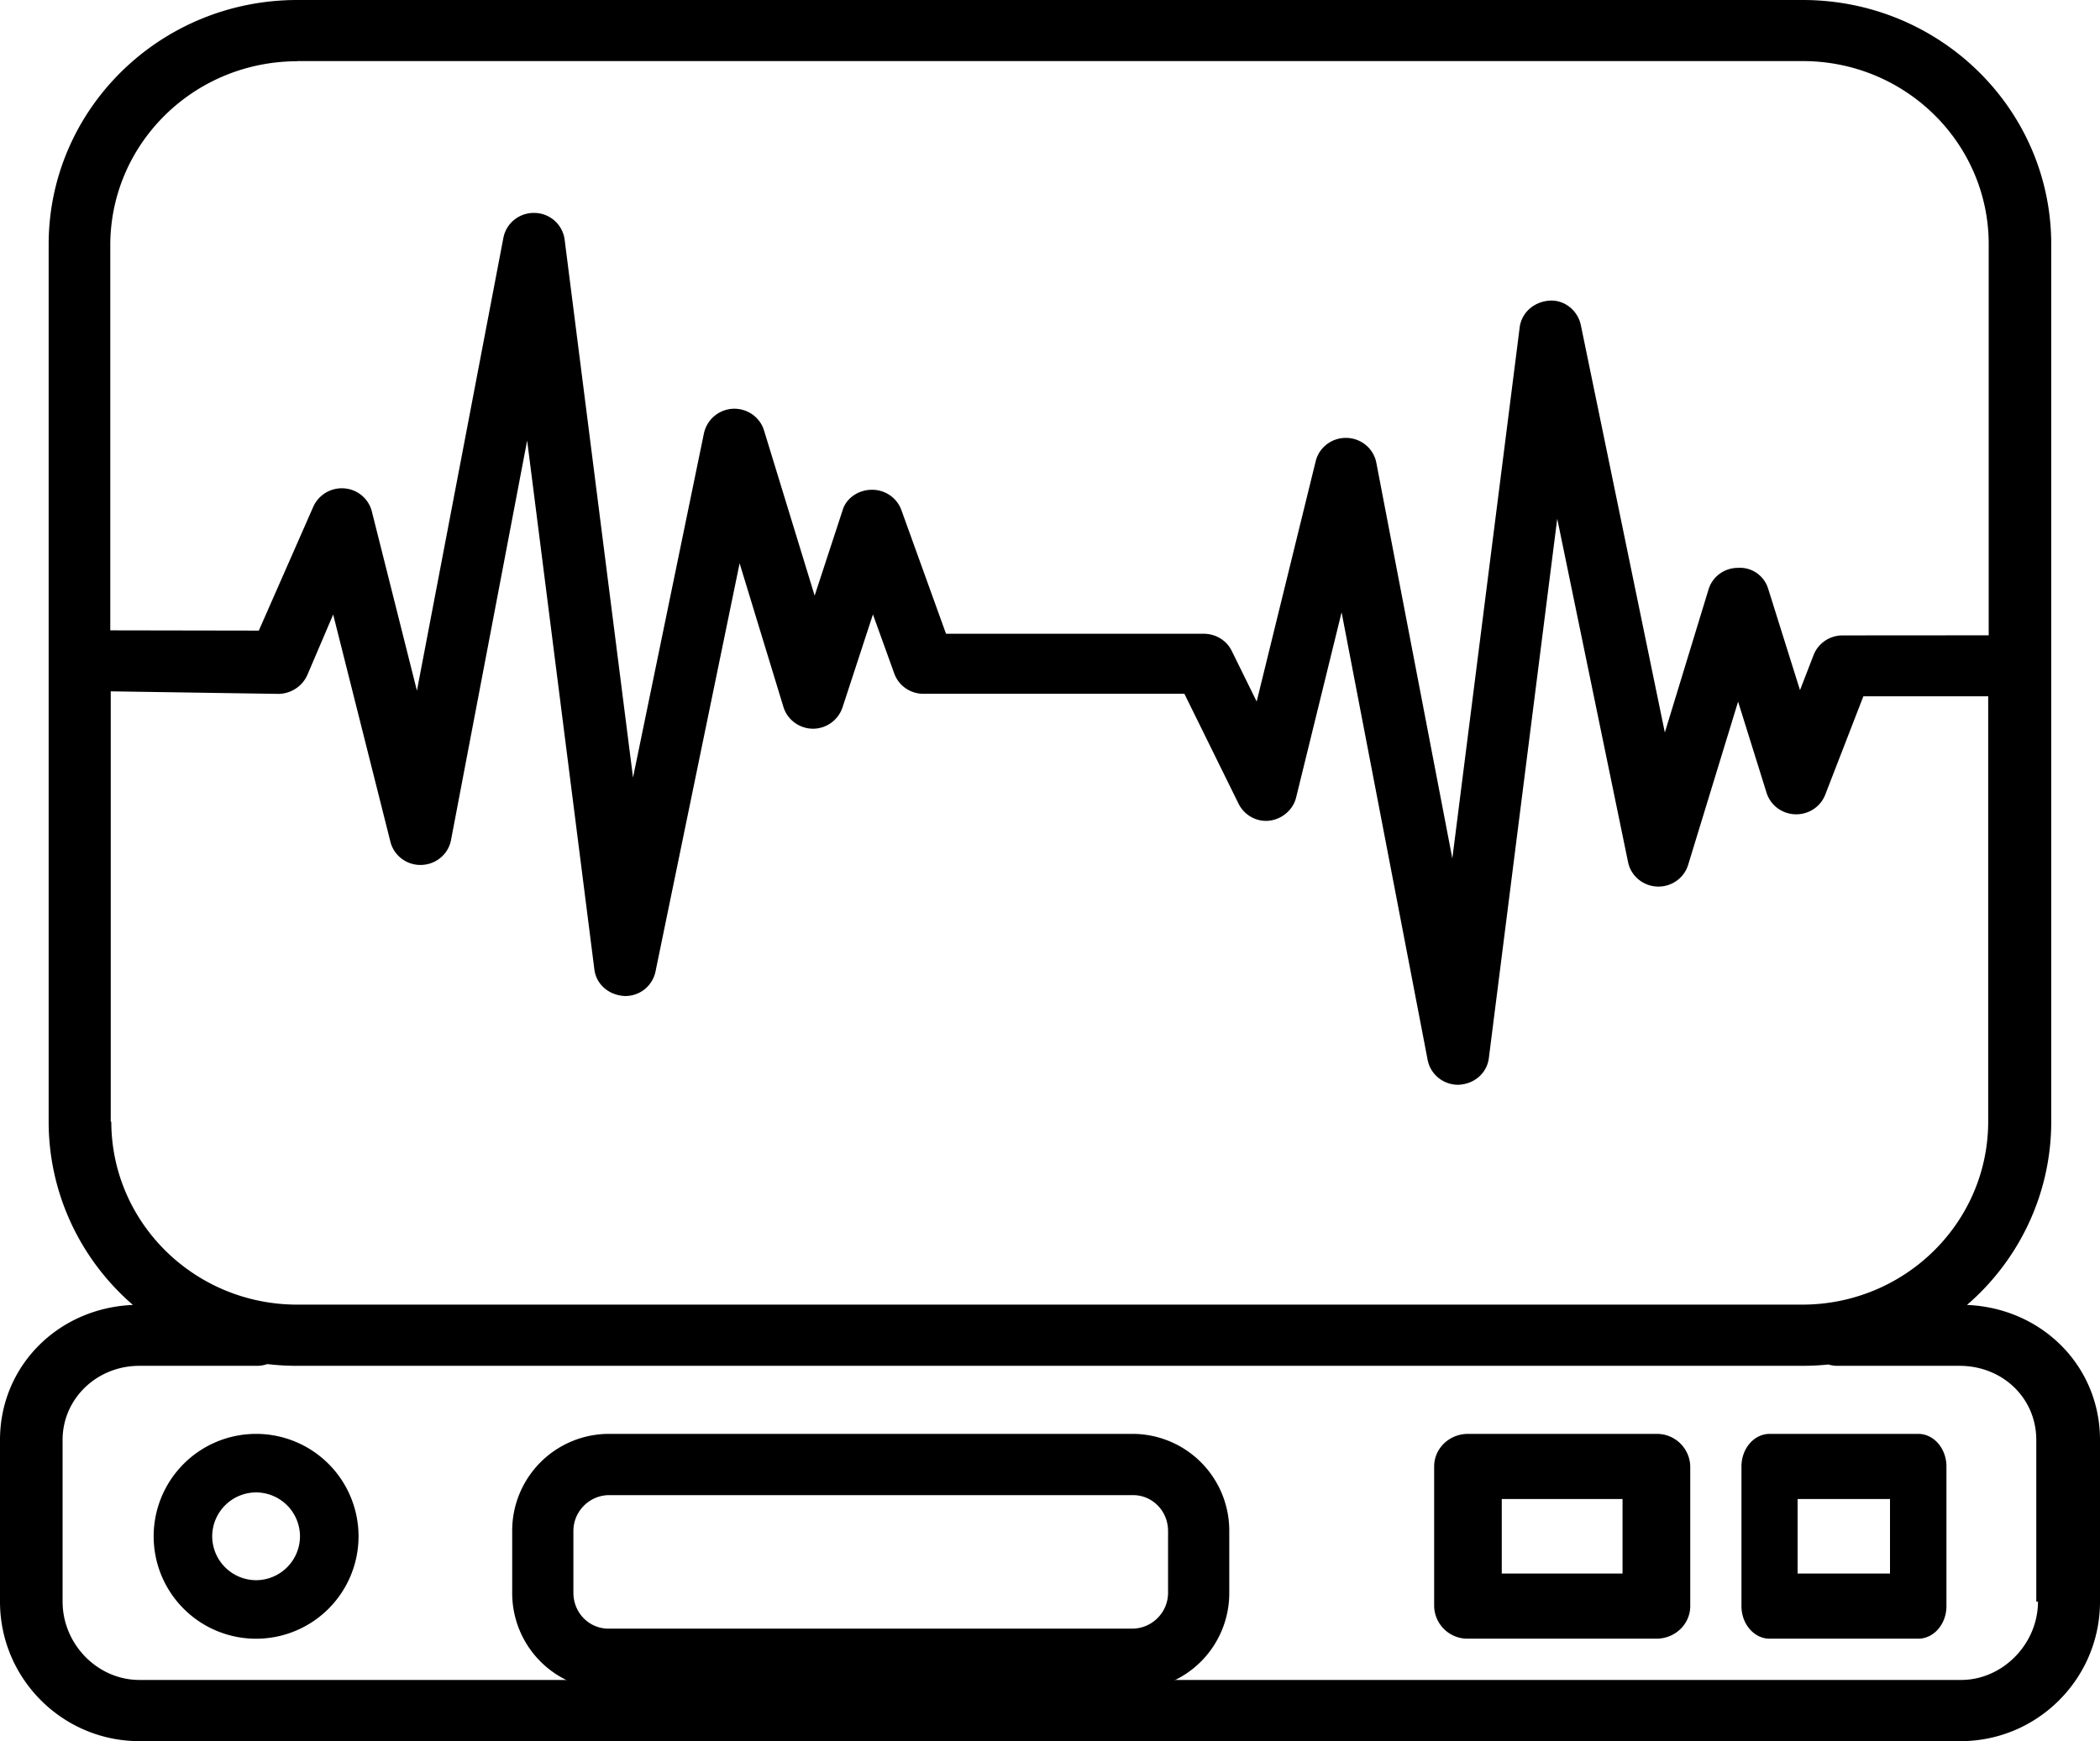
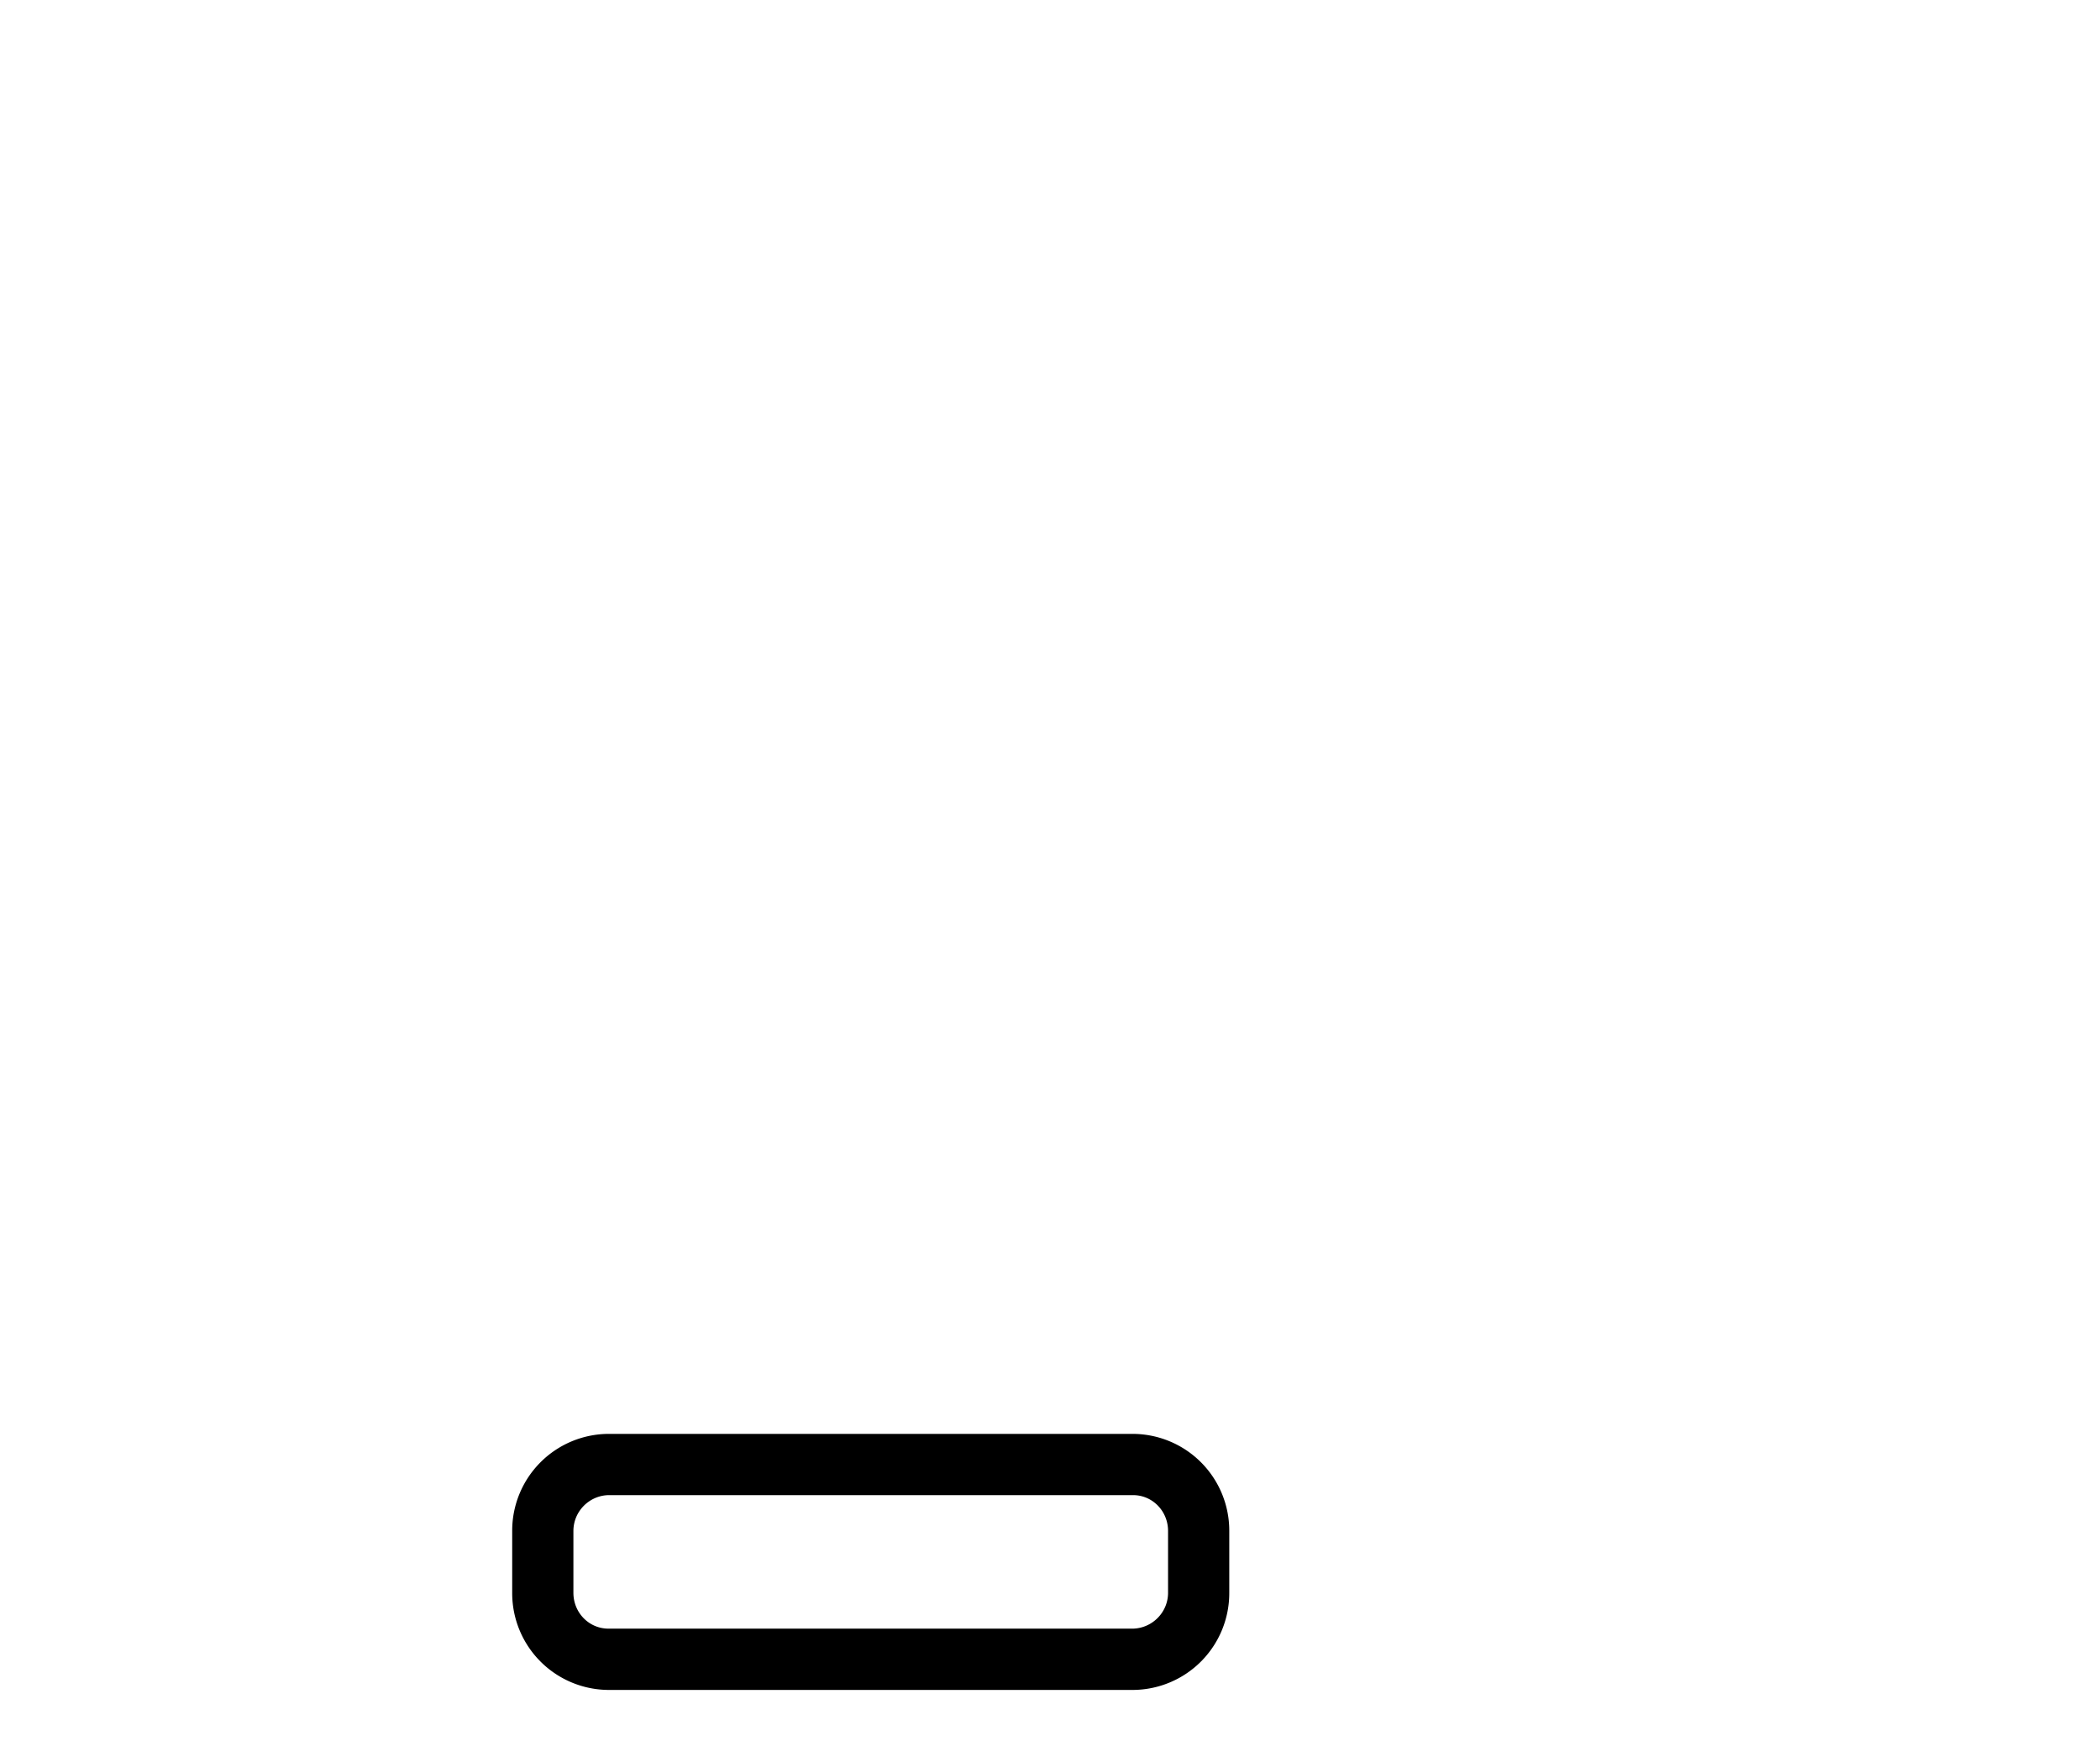
<svg xmlns="http://www.w3.org/2000/svg" width="41" height="34" fill="#000" fill-rule="nonzero">
-   <path d="M38.403 25.482c1.046-.903 1.645-2.207 1.645-3.576V4.766C40.045 2.135 37.88.003 35.2 0H5.8C3.12.003.955 2.135.95 4.766v17.14c0 1.37.6 2.673 1.645 3.576C1.13 25.543 0 26.68 0 28.118v3.158C0 32.778 1.22 34 2.722 34h35.556C39.78 34 41 32.778 41 31.276v-3.158c0-1.44-1.13-2.574-2.597-2.636zM5.8 1.193h29.4c2.002.002 3.625 1.6 3.627 3.573v7.64l-2.854.002c-.25 0-.476.153-.565.383l-.265.686-.624-1.988c-.08-.248-.315-.416-.58-.4h-.002c-.265-.003-.5.166-.578.415l-.855 2.8-1.64-7.955c-.06-.286-.32-.5-.616-.478s-.54.23-.578.52l-1.315 10.372-1.484-7.727c-.053-.276-.294-.478-.58-.485s-.537.183-.604.456l-1.152 4.692-.486-.987c-.1-.206-.313-.336-.545-.336H18.47l-.872-2.417c-.086-.237-.315-.395-.57-.395h-.01c-.26.001-.5.167-.567.4l-.546 1.667-.988-3.225c-.08-.262-.33-.436-.608-.424a.61.61 0 0 0-.565.477l-1.385 6.724L11.024 4.68a.6.6 0 0 0-.582-.522c-.298-.01-.558.197-.614.486L8.14 13.487l-.88-3.5a.6.6 0 0 0-.537-.45.61.61 0 0 0-.606.357l-1.064 2.42-2.9-.005V4.77C2.165 2.796 3.788 1.2 5.8 1.196zM2.162 21.905V13.5l3.288.05c.245-.01.462-.158.555-.38l.5-1.17 1.118 4.44c.07.272.322.46.607.45s.525-.212.576-.488l1.486-7.8 1.312 10.325c.037.3.282.5.578.522a.6.6 0 0 0 .616-.478L14.44 11l.854 2.8c.075.252.308.426.574.43h.006a.61.61 0 0 0 .576-.419l.593-1.813.417 1.155c.086.238.315.396.57.395h5.094l1.057 2.146c.112.226.355.36.6.332s.464-.208.524-.453l.888-3.616 1.68 8.74c.054.282.304.486.595.486.317-.01.564-.23.6-.522l1.335-10.532 1.383 6.706c.055.268.288.464.565.477s.528-.162.608-.424l.975-3.187.556 1.78c.076.243.3.412.56.42s.494-.146.586-.384l.744-1.92h2.437v8.306c-.002 1.973-1.625 3.57-3.627 3.573H5.8c-2.002-.002-3.625-1.6-3.627-3.573zm37.627 9.37c0 .83-.692 1.53-1.5 1.53H2.722c-.82 0-1.5-.7-1.5-1.53v-3.158c0-.8.664-1.446 1.5-1.446h2.295a.61.61 0 0 0 .201-.034 4.93 4.93 0 0 0 .572.034h29.4a4.93 4.93 0 0 0 .508-.026.6.6 0 0 0 .178.026h2.38c.848 0 1.5.635 1.5 1.446v3.158zM5 28a2 2 0 1 0 2 2 2 2 0 0 0-2-2h0zm0 2.857A.86.86 0 0 1 4.143 30 .86.86 0 0 1 5 29.143.86.86 0 0 1 5.857 30a.86.86 0 0 1-.857.857zM32.34 28h-3.68c-.365 0-.66.285-.66.636v2.727a.65.65 0 0 0 .66.636h3.68c.365 0 .66-.285.66-.636v-2.727a.65.65 0 0 0-.66-.636zm-.66 2.727h-2.36v-1.455h2.358v1.455zM37.45 28h-2.9c-.303 0-.55.285-.55.636v2.727c0 .35.246.636.55.636h2.902c.303 0 .55-.285.55-.636v-2.727c0-.35-.246-.636-.55-.636h0zm-.55 2.727h-1.804v-1.455H36.9v1.455z" />
  <path d="M22.122 28H11.878A1.89 1.89 0 0 0 10 29.897v1.207A1.89 1.89 0 0 0 11.878 33h10.244A1.89 1.89 0 0 0 24 31.103v-1.207A1.89 1.89 0 0 0 22.122 28h0zm.683 3.103c0 .38-.306.69-.683.7H11.878c-.377 0-.683-.31-.683-.7v-1.207c0-.38.306-.69.683-.7h10.244c.377 0 .683.31.683.7v1.207z" />
</svg>